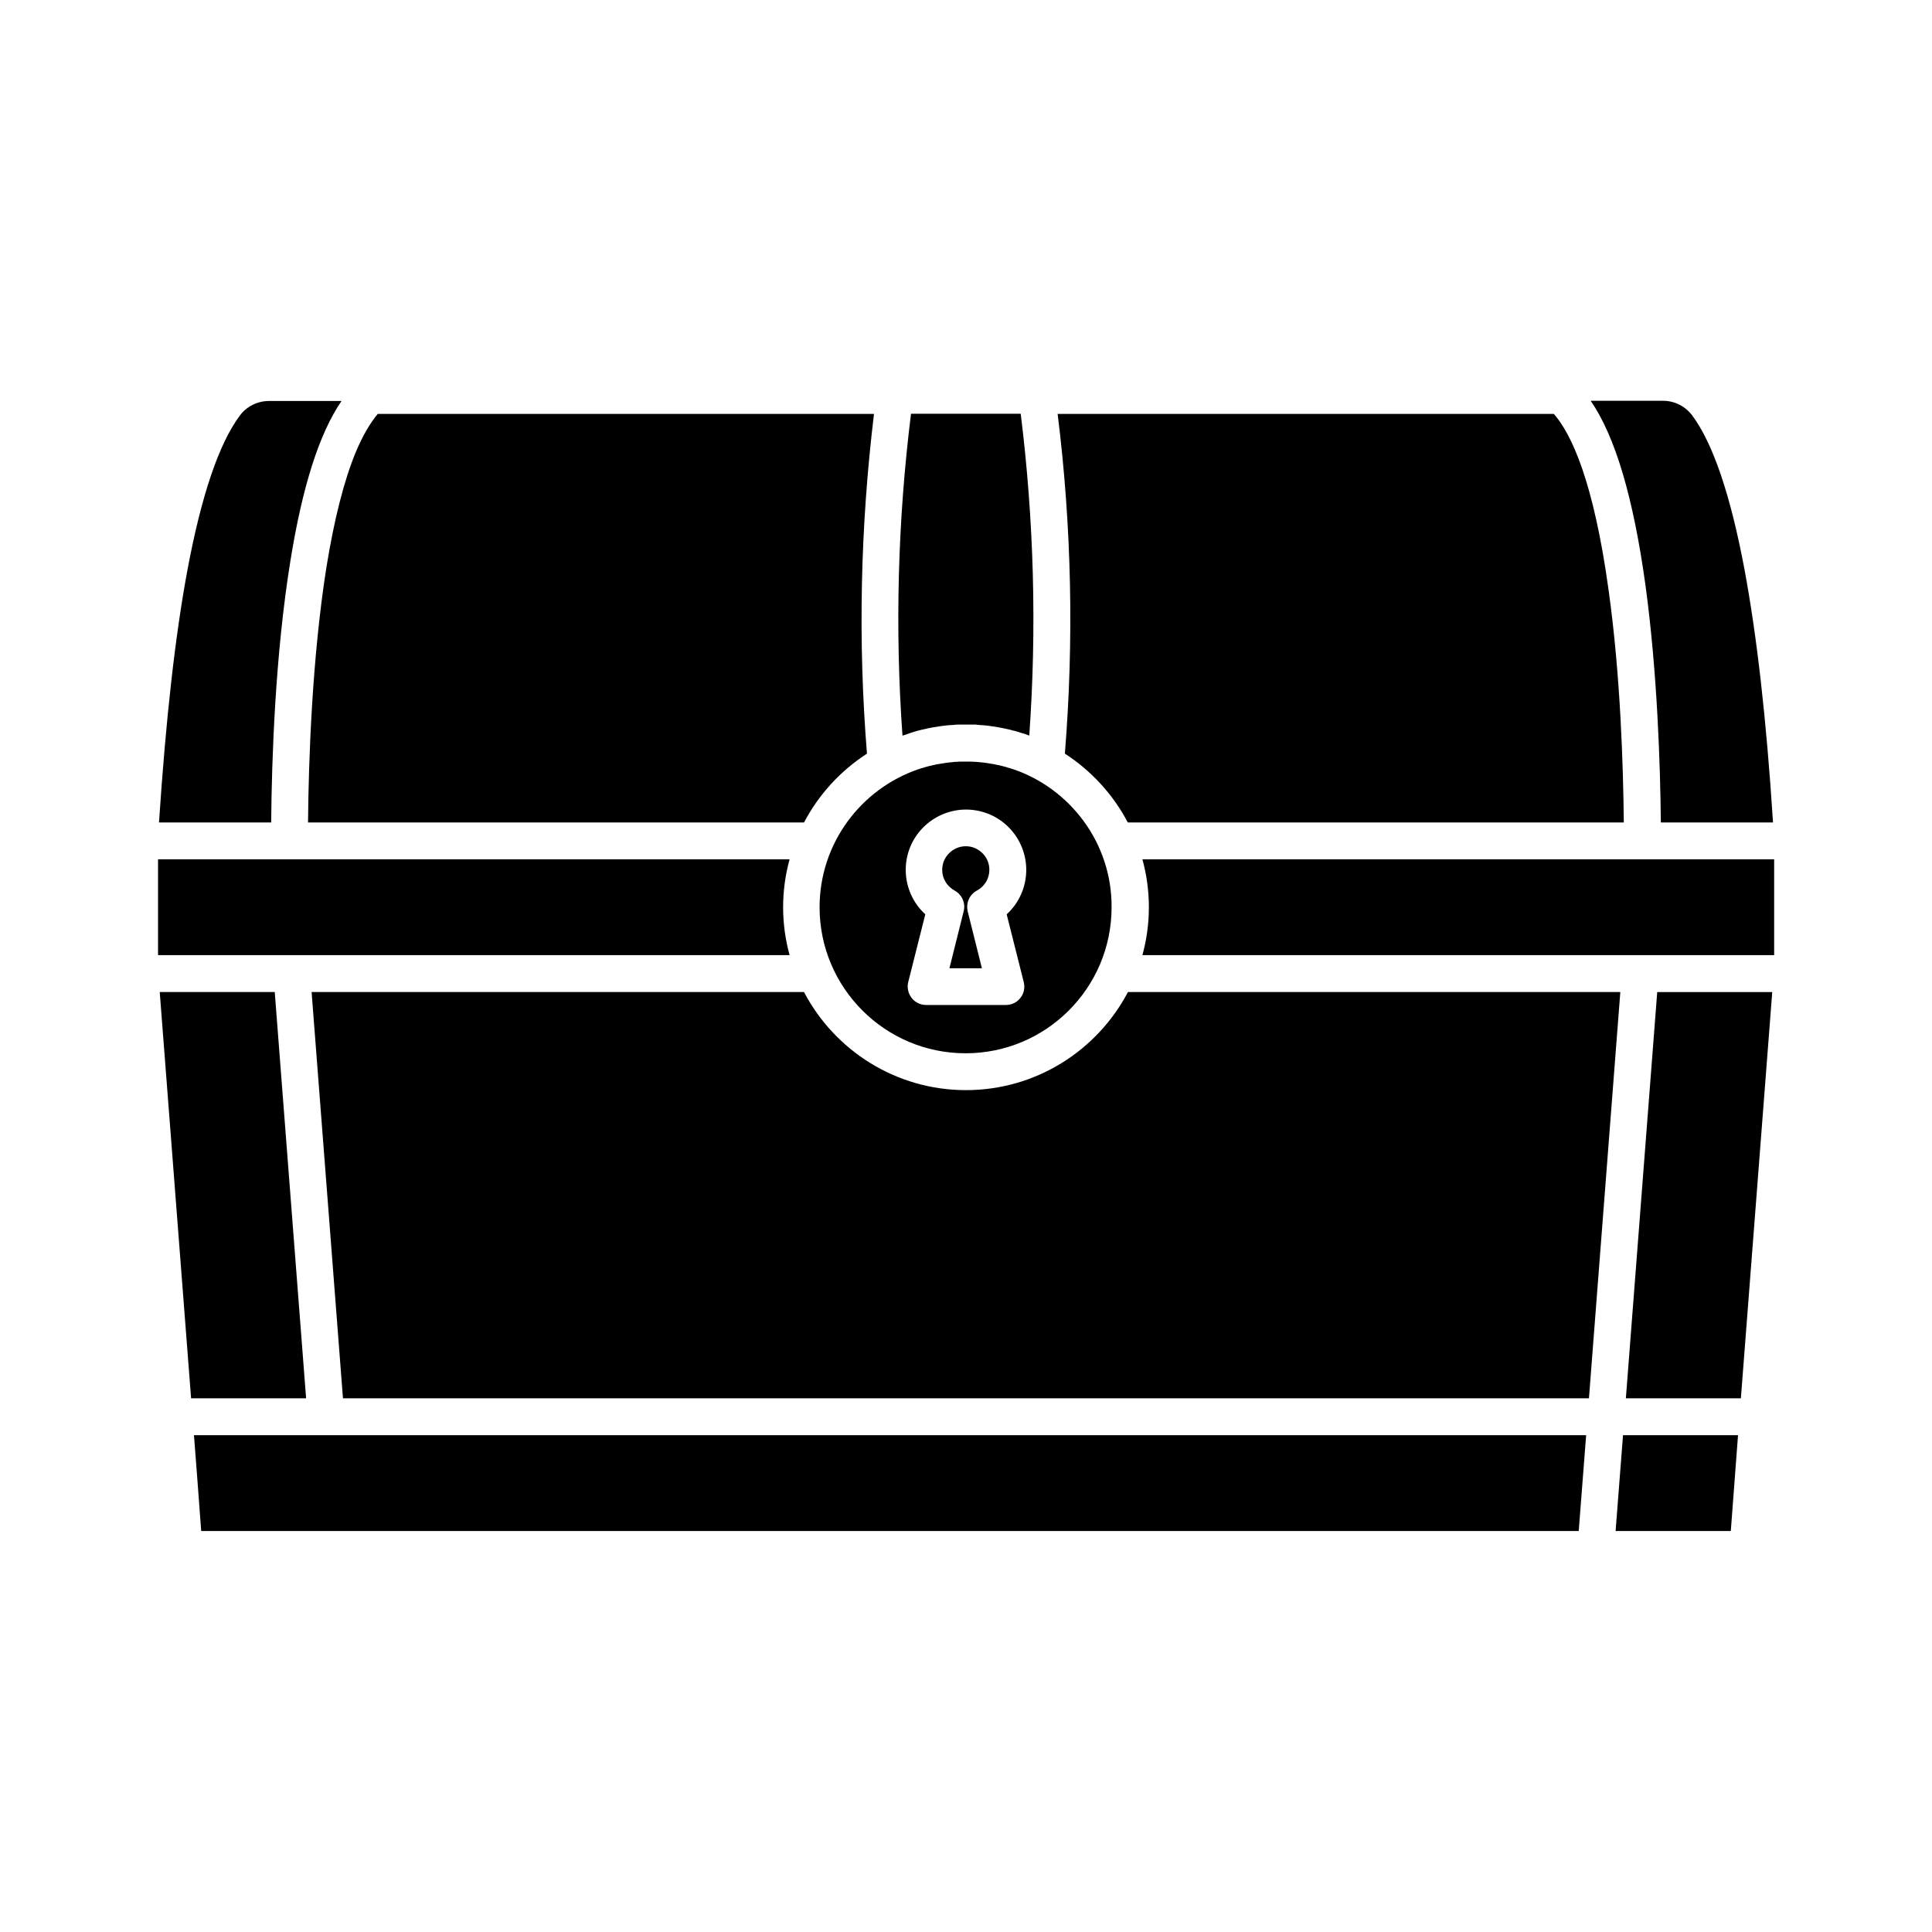
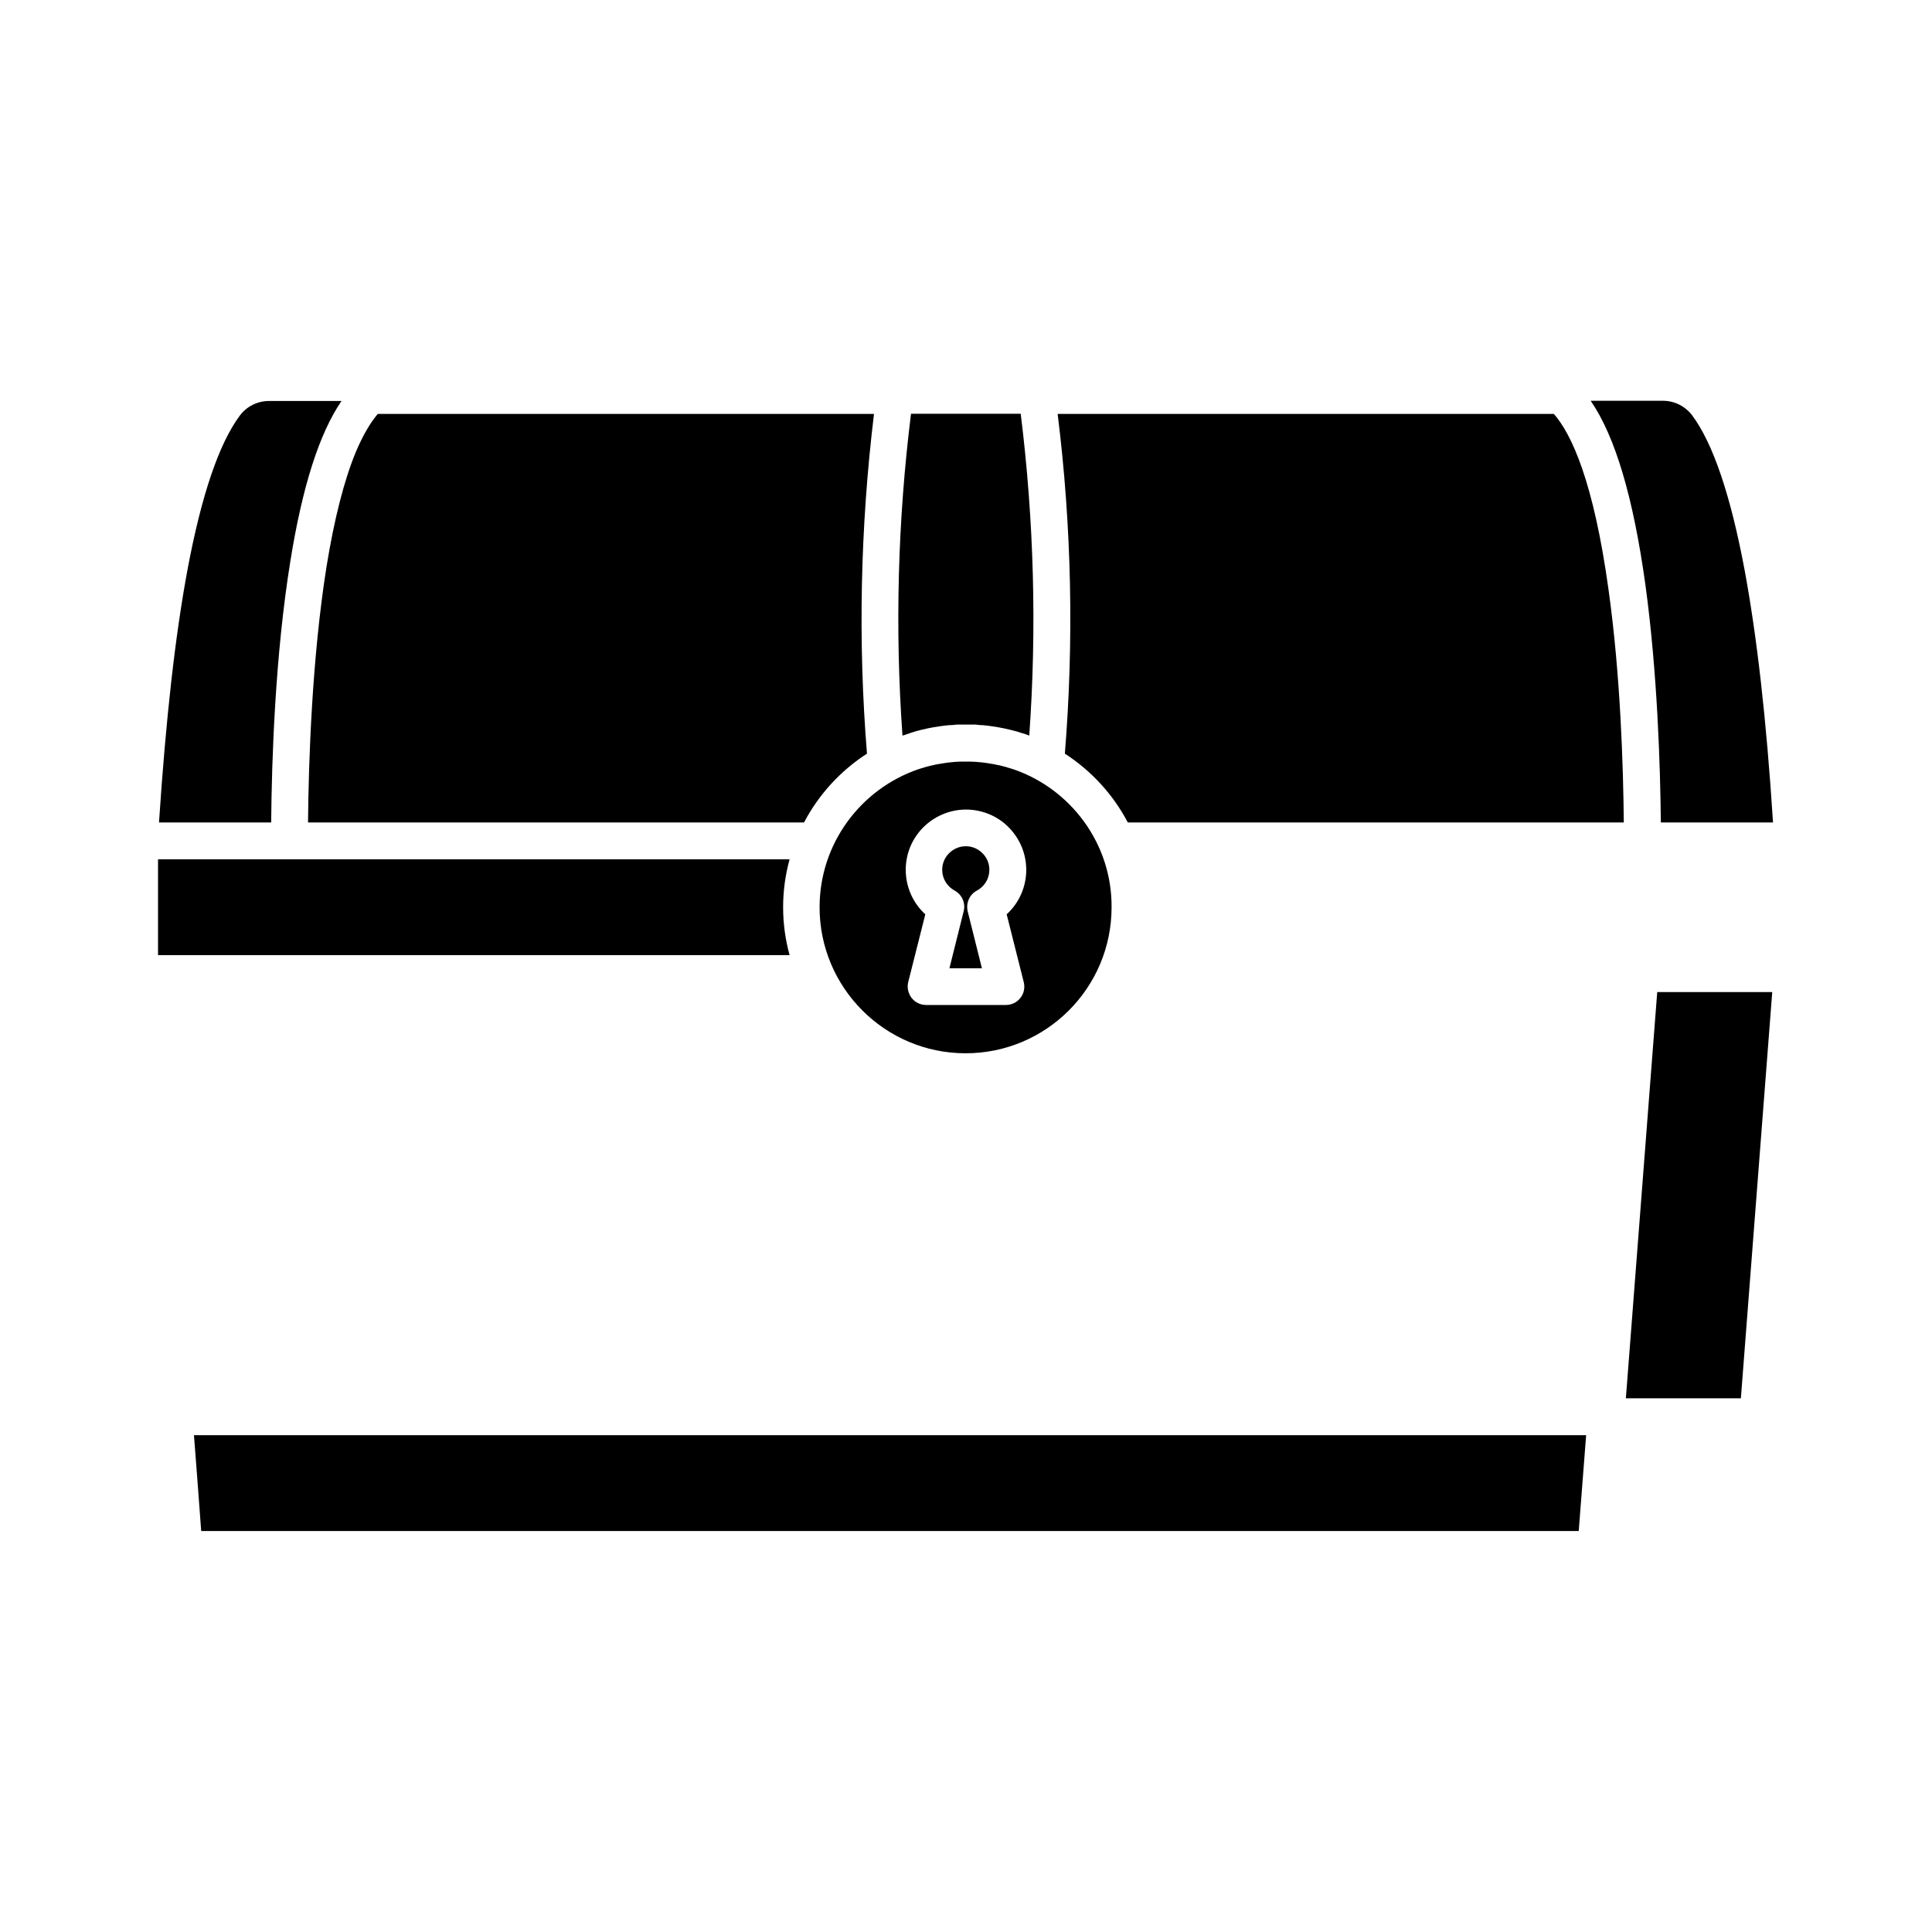
<svg xmlns="http://www.w3.org/2000/svg" fill="#000000" width="800px" height="800px" version="1.1" viewBox="144 144 512 512">
  <g>
    <path d="m225.63 361.96h131.45c3.879-7.406 9.672-13.703 16.676-18.238-2.418-29.875-1.762-60.105 1.863-90.031h-131.5c-2.016 2.367-3.981 5.742-5.793 10.027-3.125 7.508-5.742 17.785-7.809 30.531-3.828 24.23-4.734 51.234-4.887 67.711z" />
    <path d="m412.54 347.86c-0.051 0-0.152-0.051-0.203-0.051-0.203-0.051-0.402-0.152-0.605-0.203-0.203-0.051-0.352-0.102-0.555-0.152-0.152-0.051-0.301-0.102-0.453-0.152-0.754-0.203-1.461-0.402-2.215-0.555h-0.051c-0.402-0.102-0.754-0.152-1.16-0.25h-0.051c-1.16-0.203-2.367-0.402-3.578-0.504h-0.102c-0.352-0.051-0.656-0.051-1.008-0.102h-0.25c-0.301 0-0.605-0.051-0.906-0.051h-0.301-1.16-1.16-0.301c-0.301 0-0.605 0-0.906 0.051h-0.25c-0.352 0-0.656 0.051-1.008 0.102h-0.102c-1.211 0.102-2.367 0.301-3.578 0.504h-0.051c-0.402 0.051-0.754 0.152-1.16 0.25h-0.051c-0.754 0.152-1.461 0.352-2.215 0.555-0.152 0.051-0.301 0.102-0.453 0.152-0.203 0.051-0.352 0.102-0.555 0.152-0.203 0.051-0.402 0.152-0.605 0.203-0.051 0-0.152 0.051-0.203 0.051-15.215 5.238-26.148 19.648-26.148 36.578 0 21.312 17.332 38.691 38.691 38.691 21.363 0 38.691-17.332 38.691-38.691 0.109-16.93-10.875-31.391-26.039-36.578zm2.769 56.426c0.352 1.461 0.051 3.023-0.906 4.18-0.906 1.211-2.367 1.863-3.828 1.863h-21.16c-1.512 0-2.922-0.707-3.828-1.863-0.906-1.211-1.258-2.719-0.906-4.18l4.535-17.984c-3.273-2.973-5.188-7.254-5.188-11.789 0-4.133 1.562-8.012 4.383-10.984 3.023-3.176 7.254-4.988 11.586-4.988 4.383 0 8.613 1.812 11.586 4.988 2.82 2.973 4.383 6.902 4.383 10.984 0 4.535-1.914 8.816-5.188 11.789z" />
    <path d="m402.92 380c2.016-1.109 3.273-3.176 3.273-5.492 0-1.613-0.605-3.125-1.715-4.281-1.211-1.258-2.769-1.965-4.535-1.965-1.715 0-3.324 0.707-4.535 1.965-1.109 1.16-1.715 2.672-1.715 4.281 0 2.316 1.258 4.383 3.273 5.492 1.965 1.059 2.973 3.324 2.418 5.492l-3.777 15.113h8.613l-3.777-15.113c-0.496-2.215 0.512-4.484 2.477-5.492z" />
    <path d="m220.95 292.69c3.176-19.75 7.656-33.805 13.551-42.422h-19.246c-3.023 0-5.945 1.461-7.707 3.879-5.543 7.457-10.176 21.16-13.855 40.809-3.273 17.586-5.742 39.551-7.555 67.008h29.727c0.148-16.777 1.055-44.336 5.086-69.273z" />
    <path d="m221.4 397.12h131.85c-1.109-4.031-1.715-8.312-1.715-12.695 0-4.383 0.605-8.664 1.715-12.695h-167.37v25.391h35.52c-0.051 0 0 0 0 0z" />
    <path d="m426.2 343.72c7.004 4.535 12.797 10.832 16.676 18.238h131.45c-0.152-14.762-0.855-38.844-4.031-61.566-3.981-28.918-9.875-41.414-14.508-46.703h-131.5c3.731 29.926 4.332 60.156 1.914 90.031z" />
    <path d="m584.14 361.96h29.727c-1.762-27.457-4.281-49.422-7.559-67.059-3.68-19.598-8.312-33.352-13.855-40.809-1.812-2.418-4.684-3.879-7.707-3.879h-19.195c6.5 9.473 11.285 25.543 14.508 48.82 3.176 23.328 3.93 47.914 4.082 62.926z" />
    <path d="m384.43 338.54c0.051 0 0.102-0.051 0.152-0.051 0.301-0.102 0.555-0.203 0.855-0.301 0.152-0.051 0.352-0.102 0.504-0.152s0.301-0.102 0.453-0.152c0.25-0.051 0.504-0.152 0.707-0.203 0.102 0 0.152-0.051 0.25-0.051 0.301-0.102 0.605-0.152 0.906-0.25h0.051c2.016-0.504 4.133-0.855 6.246-1.109h0.102c0.301-0.051 0.605-0.051 0.906-0.102h0.301c0.25 0 0.504-0.051 0.754-0.051 0.152 0 0.301 0 0.453-0.051 0.203 0 0.453-0.051 0.656-0.051h0.605 0.504 1.059 0.152 1.059 0.504 0.605c0.203 0 0.453 0 0.656 0.051 0.152 0 0.301 0 0.453 0.051 0.25 0 0.504 0.051 0.754 0.051h0.301c0.301 0.051 0.605 0.051 0.906 0.102h0.102c2.117 0.25 4.18 0.605 6.246 1.109h0.051c0.301 0.102 0.605 0.152 0.906 0.25 0.102 0 0.152 0.051 0.25 0.051 0.25 0.051 0.504 0.152 0.754 0.203 0.152 0.051 0.301 0.102 0.453 0.152s0.352 0.102 0.504 0.152c0.301 0.102 0.555 0.203 0.855 0.25 0.051 0 0.102 0.051 0.152 0.051 0.402 0.152 0.805 0.301 1.211 0.453 2.016-28.312 1.258-56.98-2.266-85.297h-29.07c-3.527 28.312-4.281 56.98-2.266 85.297 0.457-0.102 0.859-0.254 1.262-0.402z" />
    <path d="m574.87 514.57h30.48l8.312-107.66h-30.48z" />
-     <path d="m446.75 371.73c1.109 4.031 1.715 8.312 1.715 12.695 0 4.383-0.605 8.664-1.715 12.695h131.9 0.051 35.469v-25.391z" />
-     <path d="m572.15 549.73h30.531l1.914-25.391h-30.48z" />
    <path d="m196.31 536.18 1.008 13.551h365.06l1.965-25.391h-368.94z" />
-     <path d="m216.81 406.9h-30.48l8.312 107.66h30.48z" />
-     <path d="m442.92 406.9c-8.113 15.418-24.285 25.996-42.926 25.996-18.59 0-34.812-10.531-42.926-25.996h-130.49l8.312 107.66h330.2l8.312-107.66z" />
  </g>
</svg>